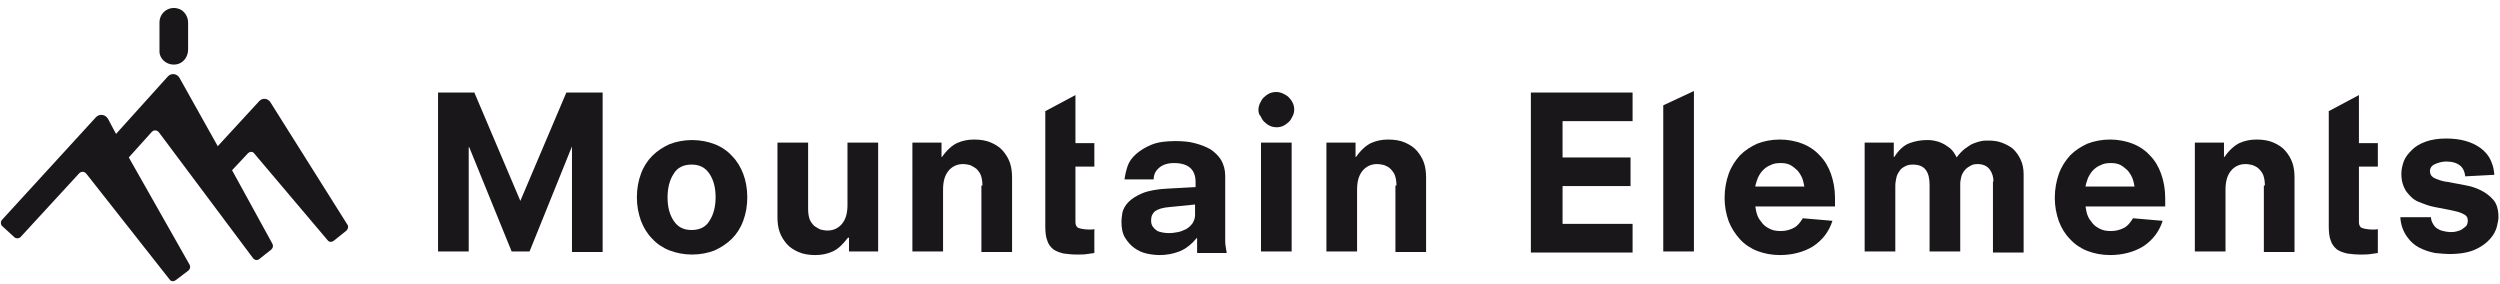
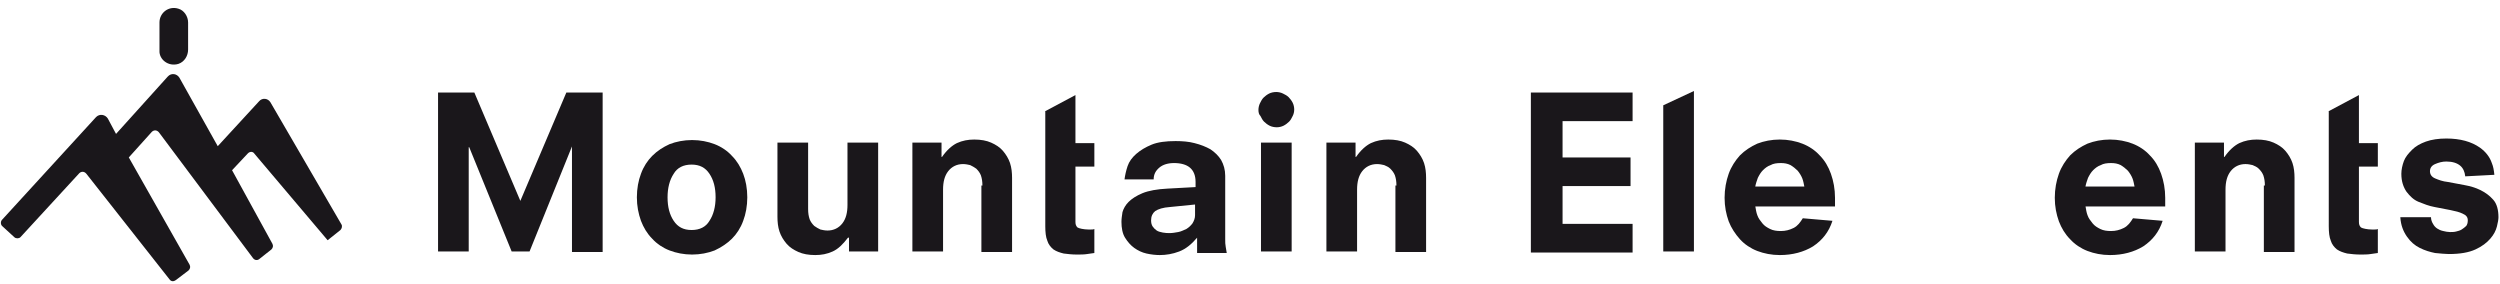
<svg xmlns="http://www.w3.org/2000/svg" version="1.1" id="Ebene_1" x="0px" y="0px" viewBox="0 0 489.1 55.5" style="enable-background:new 0 0 489.1 55.5;" xml:space="preserve">
  <style type="text/css">
	.st0{fill:#1A171B;}
</style>
  <g>
    <g>
      <path class="st0" d="M34.9,12.5c1.2-0.4,1.9-1.6,1.9-2.8l0-5.3c0-1.2-0.8-2.4-1.9-2.7c-1.9-0.6-3.7,0.8-3.7,2.7v5.5    C31.1,11.6,32.9,13.1,34.9,12.5" />
-       <path class="st0" d="M50.7,19.8l-8.1,8.8l-7.5-13.4c-0.5-0.8-1.6-1-2.3-0.2L22.7,26.2l-1.6-3c-0.5-0.8-1.6-1-2.3-0.3L0.4,43    c-0.3,0.3-0.3,0.9,0,1.2l2.4,2.2c0.3,0.3,0.9,0.3,1.2,0l11.5-12.5c0.4-0.4,1-0.4,1.4,0.1l16.3,20.7c0.3,0.4,0.8,0.4,1.2,0.1    l2.5-1.9c0.3-0.3,0.4-0.7,0.2-1.1L25.2,30.8l4.5-5c0.4-0.4,1-0.4,1.4,0.1l18.4,24.6c0.3,0.4,0.8,0.5,1.2,0.2l2.4-1.9    c0.3-0.3,0.4-0.7,0.2-1.1l-7.9-14.4l3.1-3.3c0.4-0.4,1-0.4,1.3,0.1l14.3,16.9c0.3,0.4,0.8,0.4,1.2,0.1l2.5-2    c0.3-0.3,0.4-0.8,0.2-1.1L52.9,20C52.4,19.2,51.3,19.1,50.7,19.8" />
+       <path class="st0" d="M50.7,19.8l-8.1,8.8l-7.5-13.4c-0.5-0.8-1.6-1-2.3-0.2L22.7,26.2l-1.6-3c-0.5-0.8-1.6-1-2.3-0.3L0.4,43    c-0.3,0.3-0.3,0.9,0,1.2l2.4,2.2c0.3,0.3,0.9,0.3,1.2,0l11.5-12.5c0.4-0.4,1-0.4,1.4,0.1l16.3,20.7c0.3,0.4,0.8,0.4,1.2,0.1    l2.5-1.9c0.3-0.3,0.4-0.7,0.2-1.1L25.2,30.8l4.5-5c0.4-0.4,1-0.4,1.4,0.1l18.4,24.6c0.3,0.4,0.8,0.5,1.2,0.2l2.4-1.9    c0.3-0.3,0.4-0.7,0.2-1.1l-7.9-14.4l3.1-3.3c0.4-0.4,1-0.4,1.3,0.1l14.3,16.9l2.5-2    c0.3-0.3,0.4-0.8,0.2-1.1L52.9,20C52.4,19.2,51.3,19.1,50.7,19.8" />
    </g>
    <g>
      <path class="st0" d="M112,28.4L112,28.4l-8.4,20.8h-3.5l-8.3-20.4h-0.1v20.4h-6V18.1h7.1l9,21.2l9-21.2h7.1v31.2h-6V28.4z" />
      <path class="st0" d="M146.2,38.6c0,1.7-0.3,3.3-0.8,4.6c-0.5,1.4-1.3,2.6-2.2,3.5s-2.1,1.7-3.4,2.3c-1.3,0.5-2.8,0.8-4.4,0.8    c-1.6,0-3.1-0.3-4.4-0.8c-1.3-0.5-2.5-1.3-3.4-2.3c-1-1-1.7-2.2-2.2-3.5c-0.5-1.4-0.8-2.9-0.8-4.6c0-1.7,0.3-3.3,0.8-4.6    c0.5-1.4,1.3-2.6,2.2-3.5c1-1,2.1-1.7,3.4-2.3c1.3-0.5,2.8-0.8,4.4-0.8c1.6,0,3.1,0.3,4.4,0.8c1.3,0.5,2.5,1.3,3.4,2.3    c1,1,1.7,2.2,2.2,3.5C145.9,35.3,146.2,36.9,146.2,38.6z M140,38.6c0-1.9-0.4-3.4-1.2-4.6c-0.8-1.2-1.9-1.8-3.5-1.8    s-2.8,0.6-3.5,1.8c-0.8,1.2-1.2,2.8-1.2,4.6c0,1.9,0.4,3.4,1.2,4.6c0.8,1.2,1.9,1.8,3.5,1.8s2.8-0.6,3.5-1.8    C139.6,42,140,40.4,140,38.6z" />
      <path class="st0" d="M165.9,46.5L165.9,46.5c-1,1.3-1.9,2.2-3,2.7c-1.1,0.5-2.2,0.7-3.4,0.7c-1.3,0-2.4-0.2-3.3-0.6    c-0.9-0.4-1.7-0.9-2.3-1.6c-0.6-0.7-1.1-1.5-1.4-2.4c-0.3-0.9-0.4-1.9-0.4-2.9V27.9h6v13c0,0.8,0.1,1.4,0.3,2    c0.2,0.5,0.5,0.9,0.9,1.3c0.4,0.3,0.8,0.5,1.2,0.7c0.4,0.1,0.9,0.2,1.4,0.2c1.2,0,2.2-0.5,2.9-1.4c0.7-0.9,1-2.1,1-3.6V27.9h6    v21.3h-5.7V46.5z" />
      <path class="st0" d="M192.2,36.3c0-0.8-0.1-1.4-0.3-2c-0.2-0.5-0.5-0.9-0.9-1.3c-0.4-0.3-0.8-0.5-1.2-0.7    c-0.4-0.1-0.9-0.2-1.4-0.2c-1.2,0-2.2,0.5-2.9,1.4c-0.7,0.9-1,2.1-1,3.6v12.1h-6V27.9h5.7v2.8h0.1c0.9-1.3,1.9-2.2,2.9-2.7    c1.1-0.5,2.2-0.7,3.4-0.7c1.3,0,2.4,0.2,3.3,0.6c0.9,0.4,1.7,0.9,2.3,1.6c0.6,0.7,1.1,1.5,1.4,2.4s0.4,1.9,0.4,2.9v14.5h-6V36.3z" />
      <path class="st0" d="M204.4,21.8l6-3.2v9.4h3.7v4.6h-3.7v10.8c0,0.5,0.1,0.8,0.4,1.1c0.3,0.2,1.3,0.4,2.1,0.4c0.2,0,0.5,0,0.6,0    c0.2,0,0.4,0,0.6-0.1v4.7c-0.5,0.1-0.9,0.1-1.4,0.2c-0.5,0.1-1.5,0.1-2,0.1c-1,0-1.8-0.1-2.6-0.2c-0.8-0.2-1.4-0.4-2-0.8    c-0.5-0.4-1-1-1.2-1.7c-0.3-0.7-0.4-1.7-0.4-2.8V21.8z" />
      <path class="st0" d="M455.5,21.8l6-3.2v9.4h3.7v4.6h-3.7v10.8c0,0.5,0.1,0.8,0.4,1.1c0.3,0.2,1.3,0.4,2.1,0.4c0.2,0,0.5,0,0.6,0    c0.2,0,0.4,0,0.6-0.1v4.7c-0.5,0.1-0.9,0.1-1.4,0.2c-0.5,0.1-1.5,0.1-2,0.1c-1,0-1.8-0.1-2.6-0.2c-0.8-0.2-1.4-0.4-2-0.8    c-0.5-0.4-1-1-1.2-1.7c-0.3-0.7-0.4-1.7-0.4-2.8V21.8z" />
      <path class="st0" d="M234.2,46.5L234.2,46.5c-1.1,1.3-2.2,2.2-3.5,2.7c-1.3,0.5-2.6,0.7-3.8,0.7c-0.8,0-1.7-0.1-2.6-0.3    c-0.9-0.2-1.7-0.6-2.4-1.1c-0.7-0.5-1.3-1.2-1.8-2c-0.5-0.8-0.7-1.9-0.7-3.1c0-0.6,0.1-1.2,0.2-1.9c0.2-0.7,0.6-1.4,1.2-2    c0.6-0.6,1.5-1.2,2.7-1.7c1.2-0.5,2.9-0.8,4.9-0.9l5.5-0.3v-1c0-1.3-0.4-2.2-1.1-2.8c-0.7-0.6-1.8-0.9-3.1-0.9    c-1.2,0-2.2,0.3-2.9,0.9c-0.7,0.6-1.1,1.3-1.1,2.3H220c0.1-0.8,0.3-1.7,0.6-2.6c0.3-0.9,0.9-1.7,1.7-2.4c0.8-0.7,1.8-1.3,3-1.8    c1.2-0.5,2.8-0.7,4.7-0.7c1.3,0,2.6,0.1,3.7,0.4c1.2,0.3,2.2,0.7,3.1,1.2c0.9,0.6,1.6,1.3,2.1,2.1c0.5,0.9,0.8,1.9,0.8,3.1v12.4    c0,0.6,0,1,0.1,1.5c0.1,0.4,0.1,0.8,0.2,1.2h-5.8V46.5z M233.9,40l-5,0.5c-1.4,0.1-2.3,0.4-2.9,0.8c-0.5,0.4-0.8,1-0.8,1.8    c0,0.5,0.1,0.9,0.3,1.2c0.2,0.3,0.5,0.6,0.8,0.8c0.3,0.2,0.7,0.3,1.2,0.4c0.5,0.1,0.9,0.1,1.4,0.1c0.5,0,1-0.1,1.6-0.2    c0.6-0.1,1.1-0.4,1.6-0.6c0.5-0.3,0.9-0.7,1.2-1.1c0.3-0.5,0.5-1,0.5-1.6V40z" />
      <path class="st0" d="M246.2,21.5c0-0.4,0.1-0.9,0.3-1.3c0.2-0.4,0.4-0.8,0.7-1.1c0.3-0.3,0.7-0.6,1.1-0.8c0.4-0.2,0.9-0.3,1.4-0.3    c0.4,0,0.9,0.1,1.3,0.3c0.4,0.2,0.8,0.4,1.1,0.7c0.3,0.3,0.6,0.7,0.8,1.1c0.2,0.4,0.3,0.9,0.3,1.3c0,0.5-0.1,0.9-0.3,1.3    c-0.2,0.4-0.4,0.8-0.7,1.1c-0.3,0.3-0.7,0.6-1.1,0.8c-0.4,0.2-0.9,0.3-1.3,0.3c-0.5,0-1-0.1-1.4-0.3c-0.4-0.2-0.8-0.5-1.1-0.8    c-0.3-0.3-0.5-0.7-0.7-1.1C246.3,22.4,246.2,22,246.2,21.5z M246.7,27.9h6v21.3h-6V27.9z" />
      <path class="st0" d="M273.2,36.3c0-0.8-0.1-1.4-0.3-2c-0.2-0.5-0.5-0.9-0.9-1.3s-0.8-0.5-1.2-0.7c-0.4-0.1-0.9-0.2-1.4-0.2    c-1.2,0-2.2,0.5-2.9,1.4c-0.7,0.9-1,2.1-1,3.6v12.1h-6V27.9h5.7v2.8h0.1c0.9-1.3,1.9-2.2,2.9-2.7c1.1-0.5,2.2-0.7,3.4-0.7    c1.3,0,2.4,0.2,3.3,0.6c0.9,0.4,1.7,0.9,2.3,1.6c0.6,0.7,1.1,1.5,1.4,2.4c0.3,0.9,0.4,1.9,0.4,2.9v14.5h-6V36.3z" />
      <path class="st0" d="M299.5,18.1h19.9v5.6h-13.7v7.1H319v5.6h-13.3v7.4h13.7v5.6h-19.9V18.1z" />
      <path class="st0" d="M325.4,20.6l6-2.8v31.4h-6V20.6z" />
      <path class="st0" d="M343.4,40.3c0.1,0.6,0.2,1.3,0.4,1.8c0.2,0.6,0.6,1.1,1,1.6c0.4,0.5,0.9,0.8,1.5,1.1c0.6,0.3,1.3,0.4,2.1,0.4    c0.9,0,1.7-0.2,2.5-0.6s1.3-1.1,1.8-1.9l5.8,0.5c-0.7,2.2-2,3.8-3.8,5c-1.8,1.1-4,1.7-6.5,1.7c-1.6,0-3.1-0.3-4.4-0.8    c-1.3-0.5-2.5-1.3-3.4-2.3s-1.7-2.2-2.2-3.5c-0.5-1.4-0.8-2.9-0.8-4.6c0-1.7,0.3-3.3,0.8-4.7c0.5-1.4,1.3-2.6,2.2-3.6    c1-1,2.1-1.7,3.4-2.3c1.3-0.5,2.8-0.8,4.4-0.8s3.1,0.3,4.4,0.8c1.3,0.5,2.5,1.3,3.4,2.3c1,1,1.7,2.2,2.2,3.6    c0.5,1.4,0.8,3,0.8,4.7v1.7H343.4z M353,36.5c-0.1-0.5-0.2-1.1-0.4-1.6c-0.2-0.5-0.5-1-0.9-1.5c-0.4-0.4-0.9-0.8-1.4-1.1    c-0.6-0.3-1.2-0.4-1.9-0.4c-0.8,0-1.5,0.1-2,0.4c-0.6,0.2-1.1,0.6-1.5,1c-0.4,0.4-0.7,0.9-1,1.5c-0.2,0.6-0.4,1.1-0.5,1.7H353z" />
-       <path class="st0" d="M390,35.5c0-0.8-0.2-1.6-0.7-2.3c-0.5-0.7-1.3-1.1-2.4-1.1c-0.6,0-1.1,0.1-1.5,0.4c-0.4,0.2-0.8,0.5-1.1,0.9    c-0.3,0.4-0.5,0.8-0.6,1.2c-0.1,0.5-0.2,0.9-0.2,1.3v13.3h-6V36.1c0-1.1-0.2-2.1-0.7-2.8c-0.5-0.7-1.3-1.1-2.6-1.1    c-0.6,0-1.1,0.1-1.6,0.4c-0.4,0.2-0.8,0.5-1,0.9c-0.3,0.4-0.5,0.8-0.6,1.3c-0.1,0.5-0.2,1-0.2,1.5v12.9h-6V27.9h5.7v2.8h0.1    c0.9-1.4,1.9-2.3,3-2.7c1.1-0.4,2.2-0.6,3.4-0.6c0.4,0,0.8,0,1.3,0.1c0.5,0.1,1,0.2,1.6,0.5c0.5,0.2,1.1,0.6,1.6,1    c0.5,0.4,0.9,1,1.3,1.8c0.5-0.7,1.1-1.3,1.6-1.7c0.6-0.4,1.1-0.8,1.6-1c0.5-0.2,1.1-0.4,1.6-0.5c0.5-0.1,1-0.1,1.4-0.1    c0.9,0,1.8,0.1,2.6,0.4c0.8,0.3,1.6,0.7,2.2,1.2c0.6,0.6,1.1,1.2,1.5,2.1c0.4,0.8,0.6,1.8,0.6,2.9v15.3h-6V35.5z" />
      <path class="st0" d="M408,40.3c0.1,0.6,0.2,1.3,0.4,1.8c0.2,0.6,0.6,1.1,1,1.6c0.4,0.5,0.9,0.8,1.5,1.1c0.6,0.3,1.3,0.4,2.1,0.4    c0.9,0,1.7-0.2,2.5-0.6c0.8-0.4,1.3-1.1,1.8-1.9l5.8,0.5c-0.7,2.2-2,3.8-3.8,5c-1.8,1.1-4,1.7-6.5,1.7c-1.6,0-3.1-0.3-4.4-0.8    c-1.3-0.5-2.5-1.3-3.4-2.3c-1-1-1.7-2.2-2.2-3.5c-0.5-1.4-0.8-2.9-0.8-4.6c0-1.7,0.3-3.3,0.8-4.7c0.5-1.4,1.3-2.6,2.2-3.6    c1-1,2.1-1.7,3.4-2.3c1.3-0.5,2.8-0.8,4.4-0.8c1.6,0,3.1,0.3,4.4,0.8c1.3,0.5,2.5,1.3,3.4,2.3c1,1,1.7,2.2,2.2,3.6    c0.5,1.4,0.8,3,0.8,4.7v1.7H408z M417.6,36.5c-0.1-0.5-0.2-1.1-0.4-1.6c-0.2-0.5-0.5-1-0.9-1.5c-0.4-0.4-0.9-0.8-1.4-1.1    c-0.6-0.3-1.2-0.4-1.9-0.4c-0.8,0-1.5,0.1-2,0.4c-0.6,0.2-1.1,0.6-1.5,1c-0.4,0.4-0.7,0.9-1,1.5c-0.2,0.6-0.4,1.1-0.5,1.7H417.6z" />
      <path class="st0" d="M443.1,36.3c0-0.8-0.1-1.4-0.3-2c-0.2-0.5-0.5-0.9-0.9-1.3s-0.8-0.5-1.2-0.7c-0.4-0.1-0.9-0.2-1.4-0.2    c-1.2,0-2.2,0.5-2.9,1.4c-0.7,0.9-1,2.1-1,3.6v12.1h-6V27.9h5.7v2.8h0.1c0.9-1.3,1.9-2.2,2.9-2.7c1.1-0.5,2.2-0.7,3.4-0.7    c1.3,0,2.4,0.2,3.3,0.6c0.9,0.4,1.7,0.9,2.3,1.6c0.6,0.7,1.1,1.5,1.4,2.4c0.3,0.9,0.4,1.9,0.4,2.9v14.5h-6V36.3z" />
      <path class="st0" d="M482.3,34.5c-0.1-0.9-0.4-1.6-1-2.1c-0.6-0.5-1.5-0.8-2.7-0.8c-0.8,0-1.5,0.2-2.2,0.5c-0.7,0.3-1,0.8-1,1.4    c0,0.6,0.3,1.1,1,1.4c0.7,0.3,1.5,0.6,2.5,0.7c1,0.2,2.1,0.4,3.2,0.6c1.1,0.2,2.2,0.5,3.2,1c1,0.5,1.8,1.1,2.5,1.9    c0.7,0.8,1,2,1,3.4c0,0.4-0.1,1-0.3,1.8c-0.2,0.8-0.6,1.6-1.3,2.4c-0.7,0.8-1.6,1.5-2.9,2.1c-1.3,0.6-3,0.9-5.2,0.9    c-0.7,0-1.6-0.1-2.7-0.2c-1-0.2-2-0.5-3-1c-1-0.5-1.8-1.2-2.5-2.2c-0.7-1-1.2-2.2-1.3-3.8h6c0,0.5,0.2,1,0.4,1.3    c0.2,0.4,0.5,0.7,0.8,0.9c0.3,0.2,0.7,0.4,1.2,0.5c0.4,0.1,0.9,0.2,1.3,0.2c0.4,0,0.8,0,1.2-0.1c0.4-0.1,0.8-0.2,1.1-0.4    c0.3-0.2,0.6-0.4,0.9-0.7c0.2-0.3,0.3-0.6,0.3-1.1c0-0.6-0.3-1-1-1.3c-0.6-0.3-1.4-0.5-2.4-0.7s-2-0.4-3.1-0.6    c-1.1-0.2-2.1-0.6-3.1-1s-1.7-1.1-2.4-2c-0.6-0.9-1-2-1-3.5c0-0.8,0.2-1.7,0.5-2.5c0.3-0.8,0.9-1.5,1.6-2.2    c0.7-0.7,1.6-1.2,2.7-1.6c1.1-0.4,2.5-0.6,4-0.6c2.7,0,4.9,0.6,6.6,1.8c1.1,0.8,1.9,1.8,2.3,3c0.3,0.7,0.4,1.4,0.5,2.3L482.3,34.5    z" />
    </g>
  </g>
</svg>